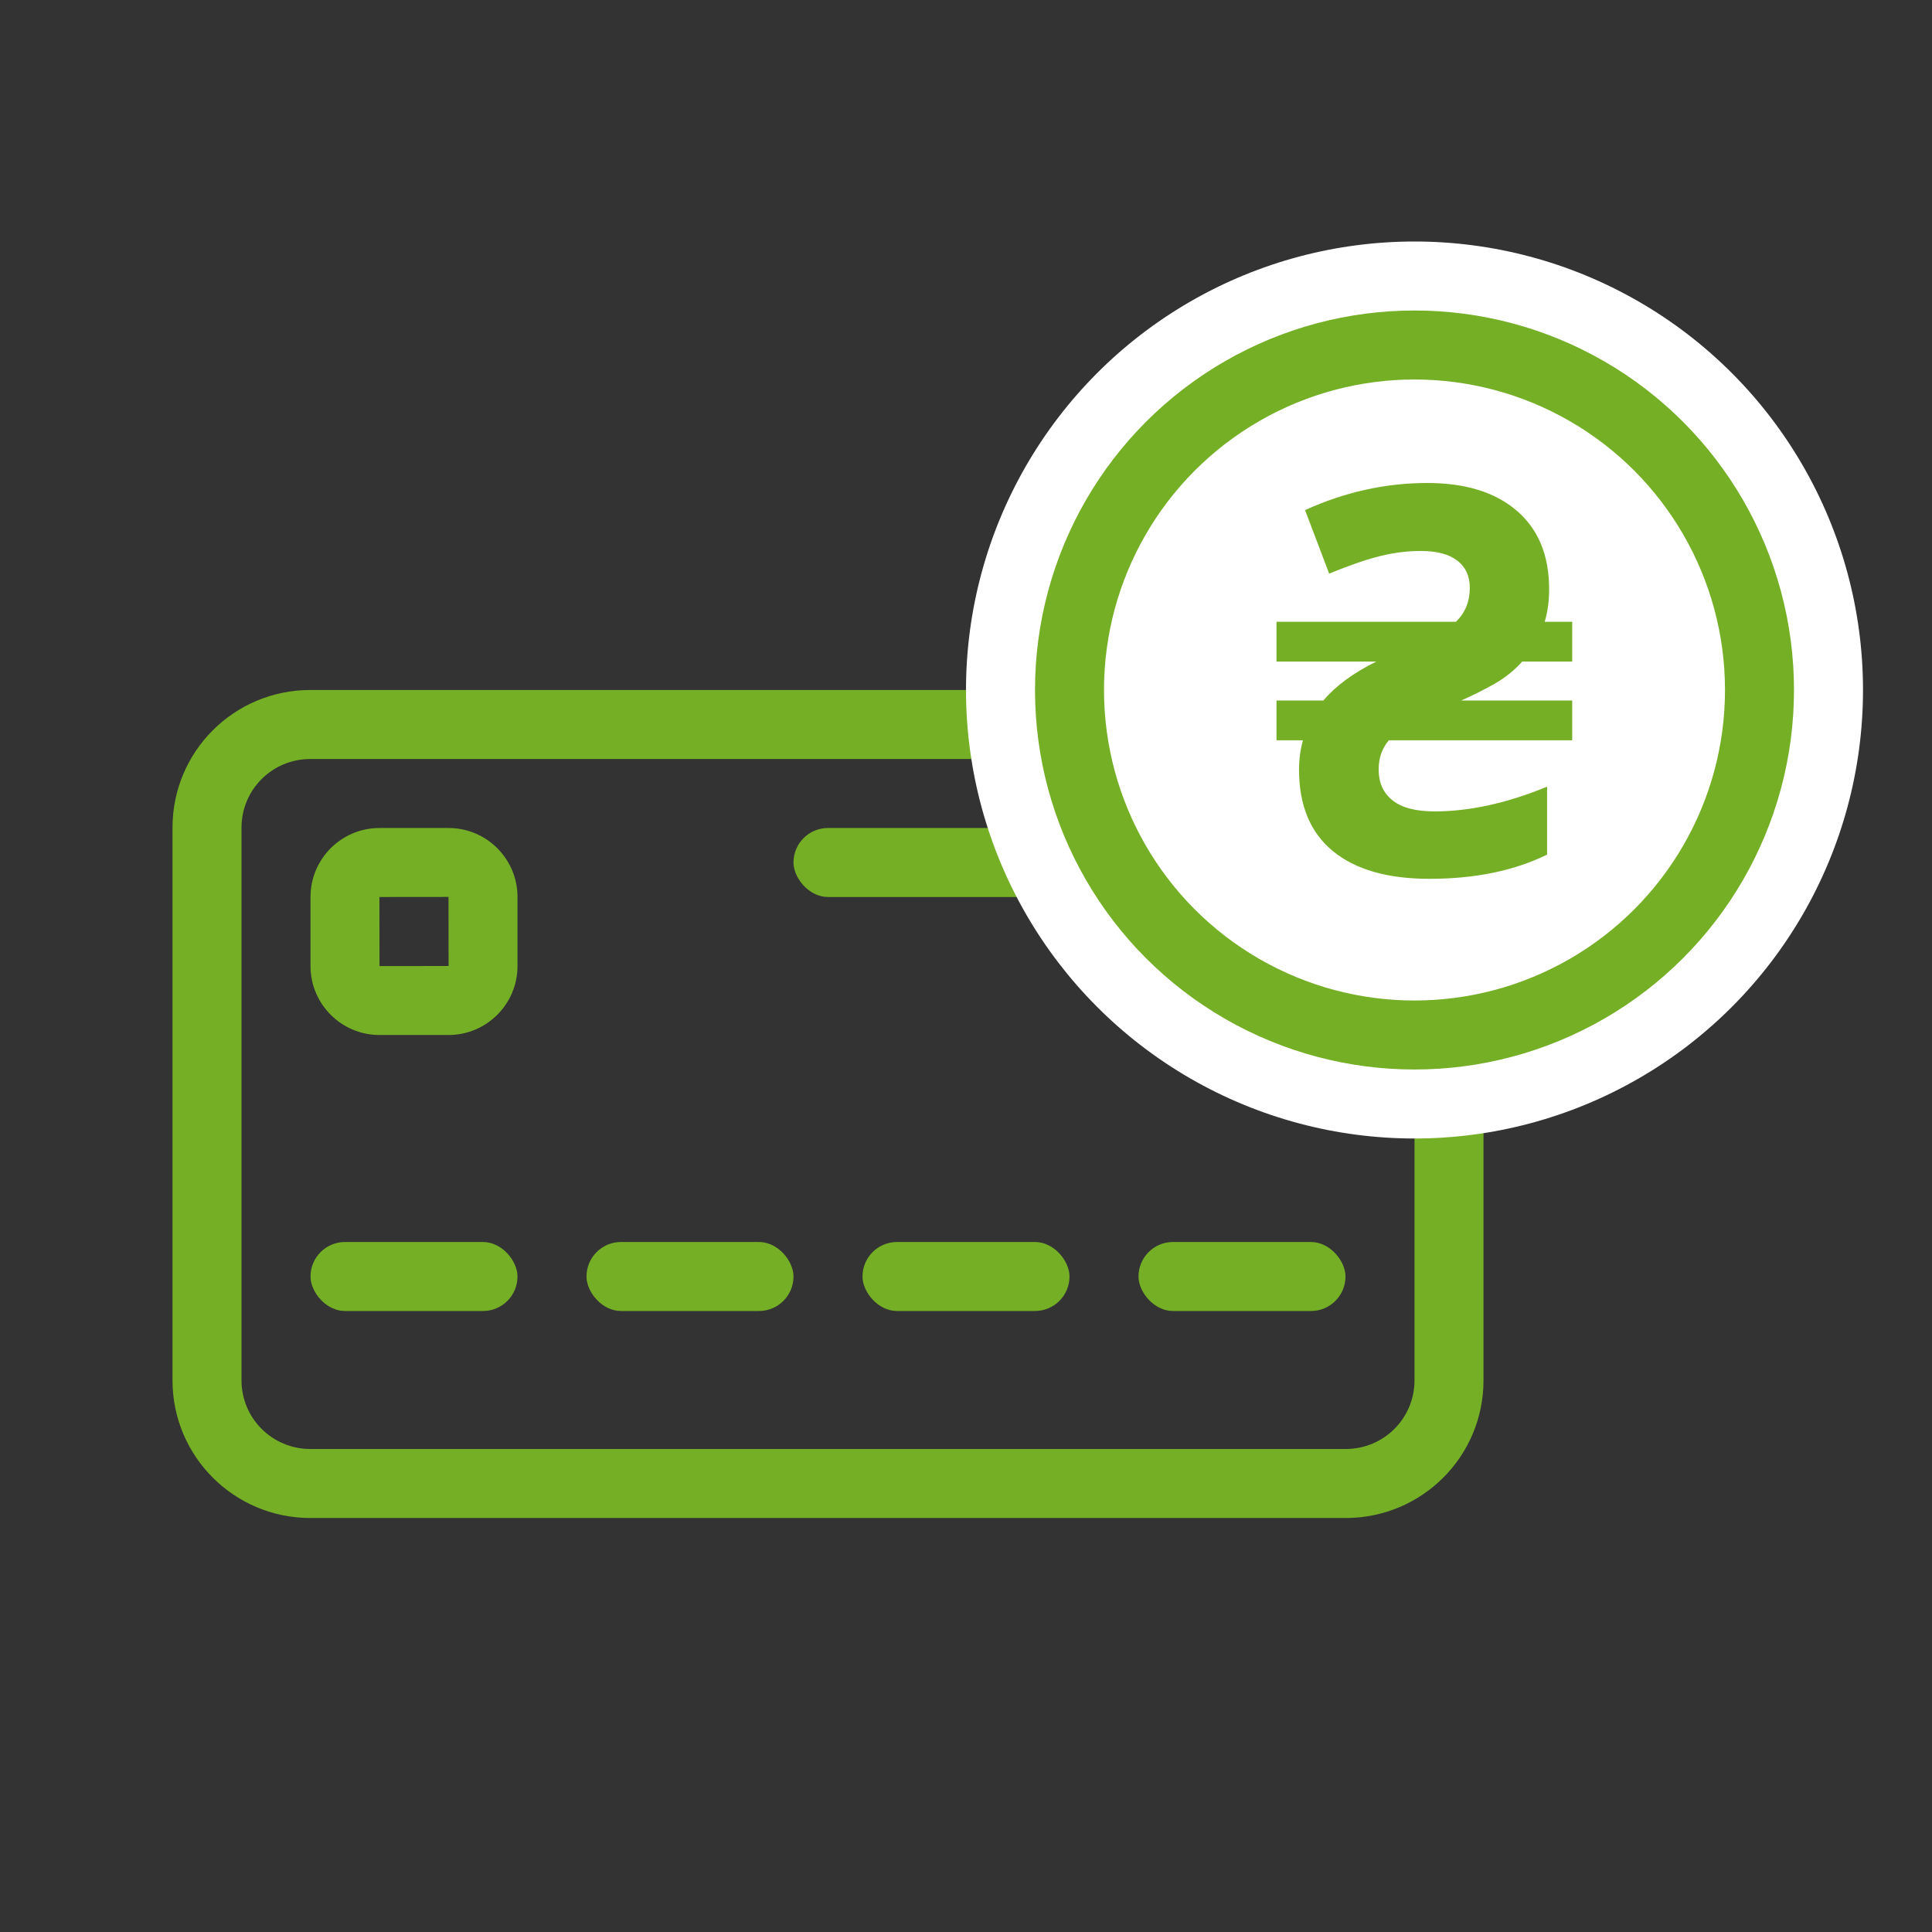
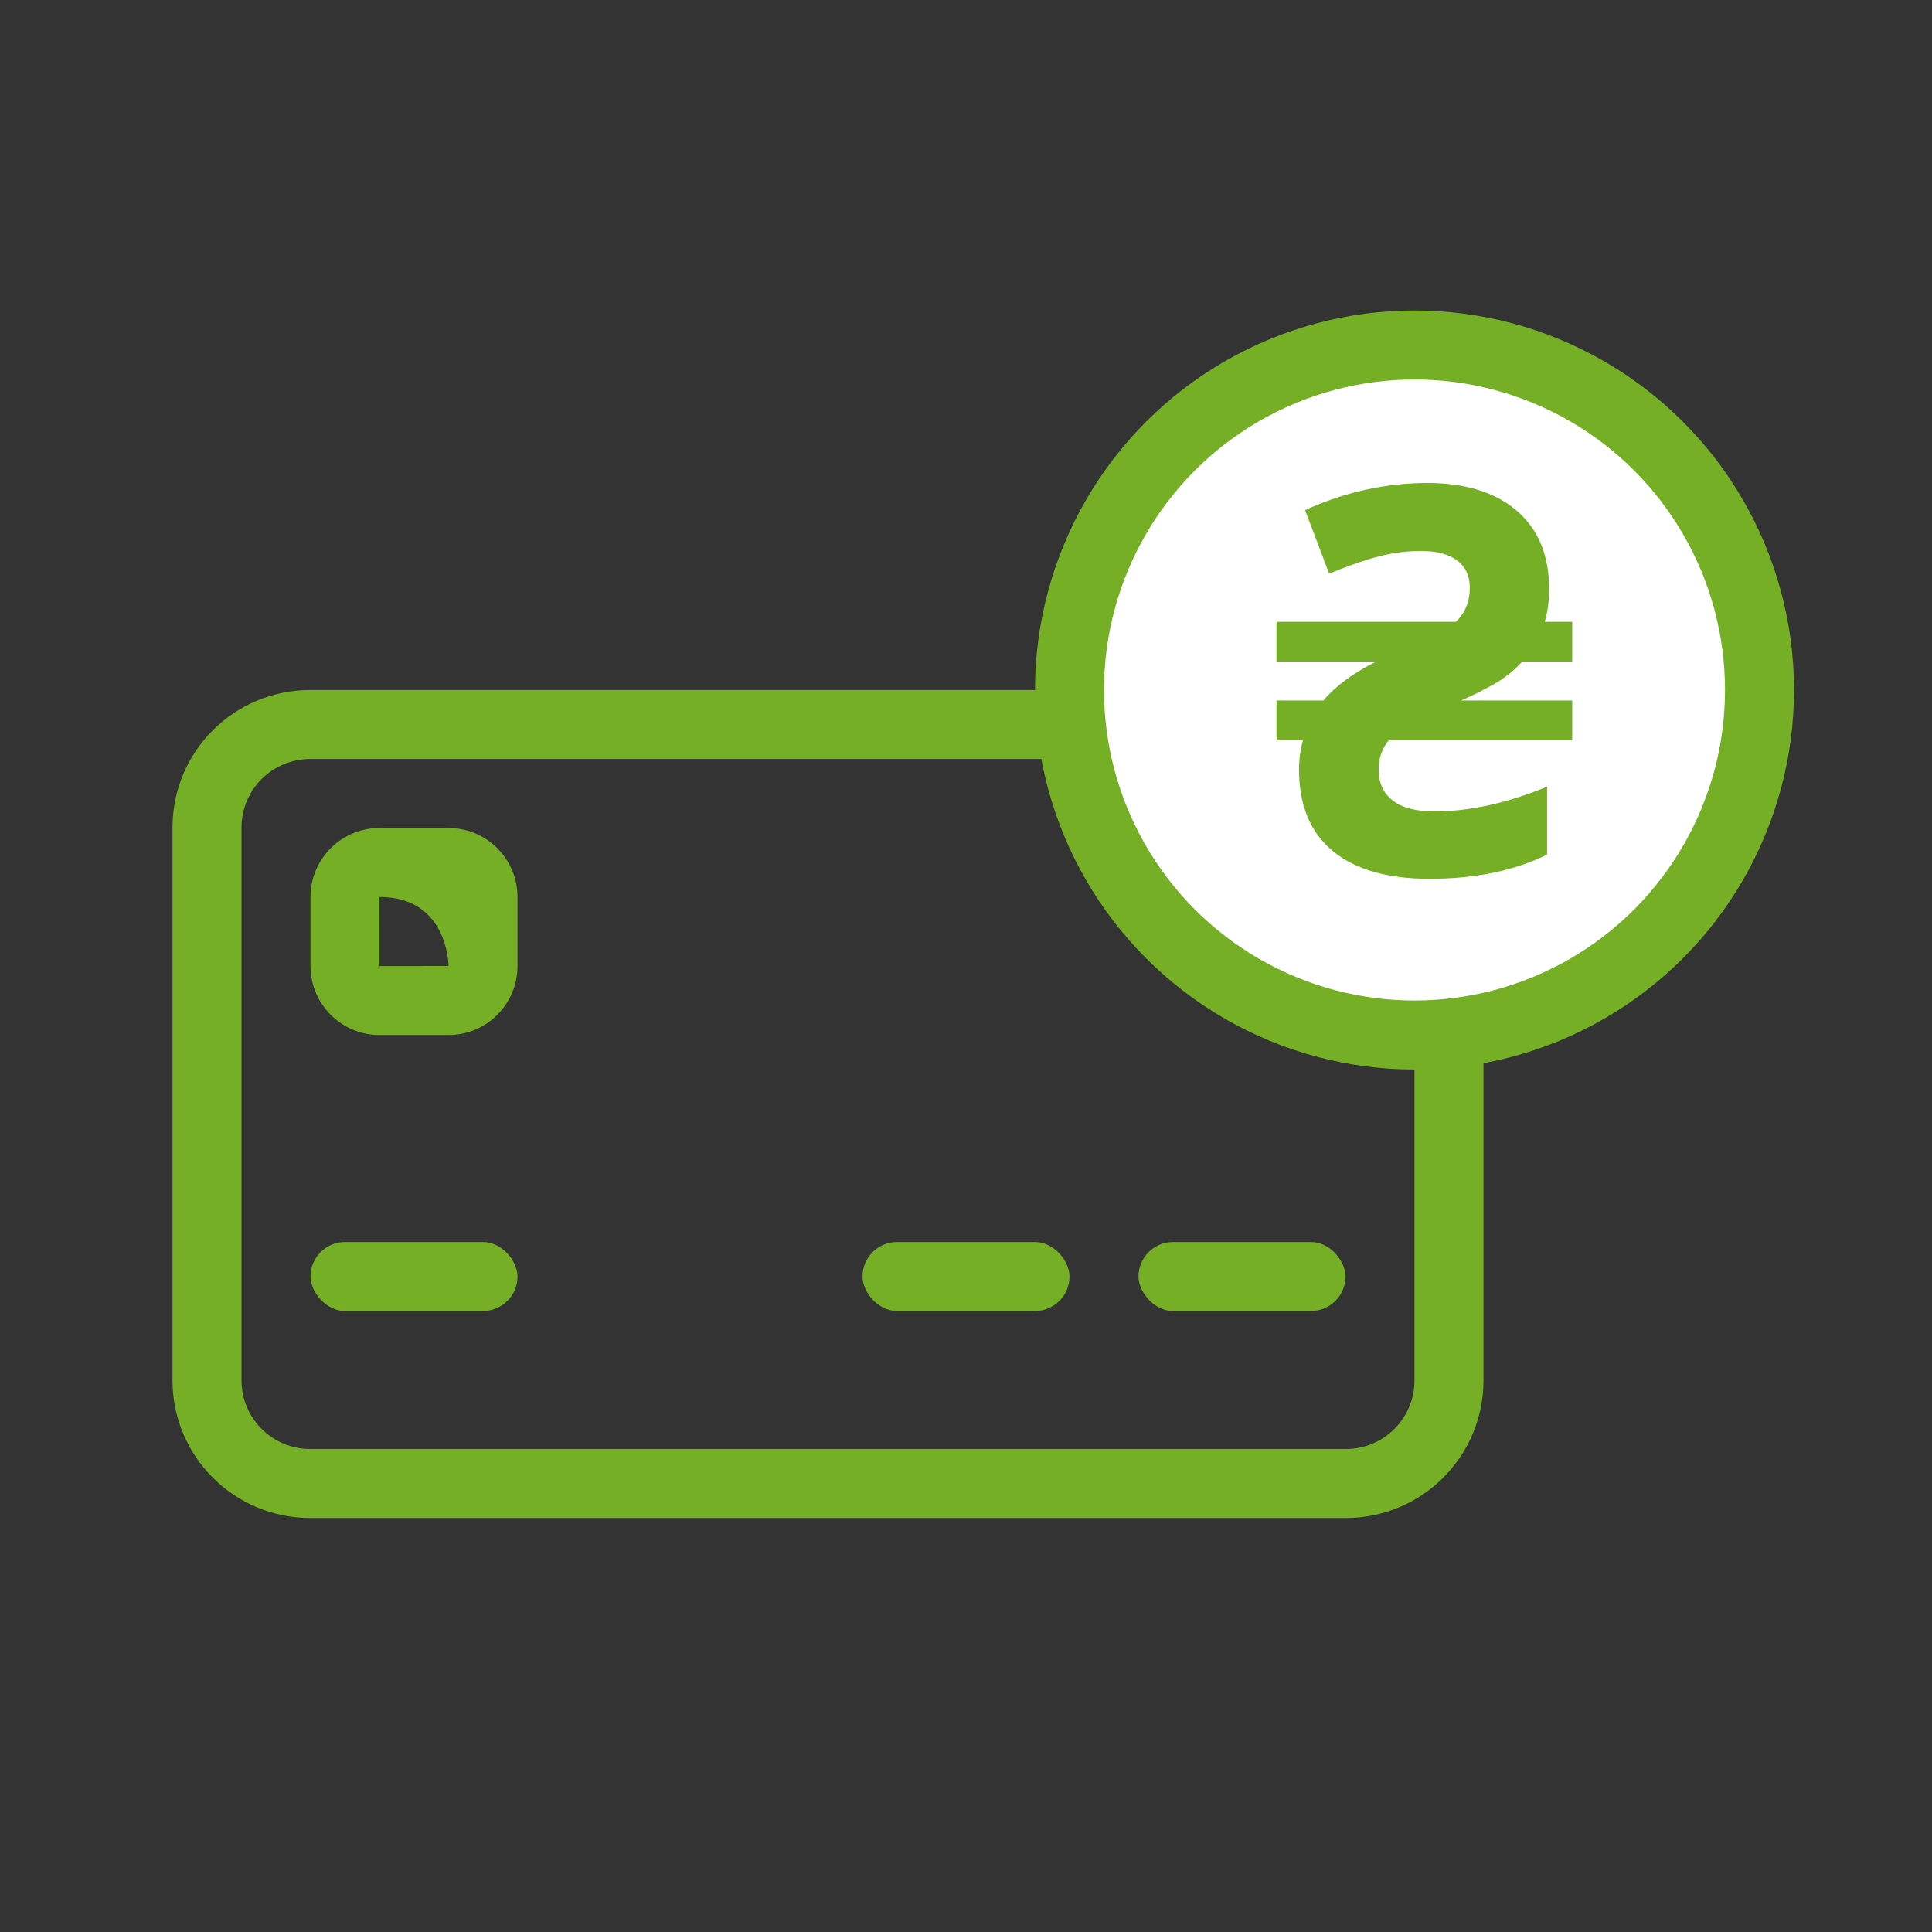
<svg xmlns="http://www.w3.org/2000/svg" width="56" height="56" viewBox="0 0 56 56" fill="none">
  <rect x="0" y="0" width="56" height="56" fill="#333333" stroke="none" />
  <path fill-rule="evenodd" clip-rule="evenodd" d="M8.995 20C6.782 20 5 21.786 5 23.99V40.01C5 42.216 6.789 44 8.995 44H39.005C41.218 44 43 42.214 43 40.01V23.99C43 21.784 41.211 20 39.005 20H8.995ZM7 40.01V23.99C7 22.889 7.889 22 8.995 22H39.005C40.108 22 41 22.89 41 23.99V40.01C41 41.111 40.111 42 39.005 42H8.995C7.892 42 7 41.11 7 40.01Z" fill="#75AF26" />
-   <path fill-rule="evenodd" clip-rule="evenodd" d="M10.998 24C9.898 24 9 24.895 9 25.998V28.002C9 29.102 9.895 30 10.998 30H13.002C14.102 30 15 29.105 15 28.002V25.998C15 24.898 14.105 24 13.002 24H10.998ZM13.002 28C13.002 28 11 28 11 28.002C11 28.002 11 26 10.998 26C10.998 26 13 26 13 25.998C13 25.998 13 28 13.002 28Z" fill="#75AF26" />
+   <path fill-rule="evenodd" clip-rule="evenodd" d="M10.998 24C9.898 24 9 24.895 9 25.998V28.002C9 29.102 9.895 30 10.998 30H13.002C14.102 30 15 29.105 15 28.002V25.998C15 24.898 14.105 24 13.002 24H10.998ZM13.002 28C13.002 28 11 28 11 28.002C11 28.002 11 26 10.998 26C13 25.998 13 28 13.002 28Z" fill="#75AF26" />
  <rect x="9" y="36" width="6" height="2" rx="1" fill="#75AF26" />
-   <rect x="17" y="36" width="6" height="2" rx="1" fill="#75AF26" />
  <rect x="25" y="36" width="6" height="2" rx="1" fill="#75AF26" />
  <rect x="33" y="36" width="6" height="2" rx="1" fill="#75AF26" />
-   <rect x="23" y="24" width="14" height="2" rx="1" fill="#75AF26" />
-   <circle cx="41" cy="20" r="13" fill="white" />
  <circle cx="41" cy="20" r="10" fill="white" stroke="#75AF26" stroke-width="2" />
  <path fill-rule="evenodd" clip-rule="evenodd" d="M37.653 22.305C37.653 22.01 37.691 21.728 37.767 21.458H37V20.305H38.359C38.713 19.883 39.224 19.506 39.893 19.176H37V18.023H42.201C42.469 17.763 42.603 17.435 42.603 17.038C42.603 16.697 42.481 16.434 42.239 16.248C41.996 16.062 41.644 15.97 41.183 15.97C40.804 15.97 40.415 16.018 40.018 16.114C39.62 16.211 39.123 16.382 38.526 16.626L37.828 14.786C38.977 14.262 40.158 14 41.373 14C42.476 14 43.341 14.268 43.966 14.805C44.591 15.342 44.903 16.102 44.903 17.084C44.903 17.42 44.86 17.733 44.774 18.023H45.571V19.176H44.121C43.889 19.435 43.619 19.651 43.313 19.824C43.007 19.997 42.687 20.158 42.352 20.305H45.571V21.458H40.257C40.06 21.687 39.961 21.97 39.961 22.305C39.961 22.687 40.095 22.985 40.363 23.198C40.632 23.412 41.036 23.519 41.578 23.519C42.595 23.519 43.684 23.28 44.843 22.802V24.771C43.891 25.239 42.755 25.473 41.434 25.473C40.219 25.473 39.285 25.205 38.632 24.668C37.979 24.131 37.653 23.343 37.653 22.305Z" fill="#75AF26" />
</svg>